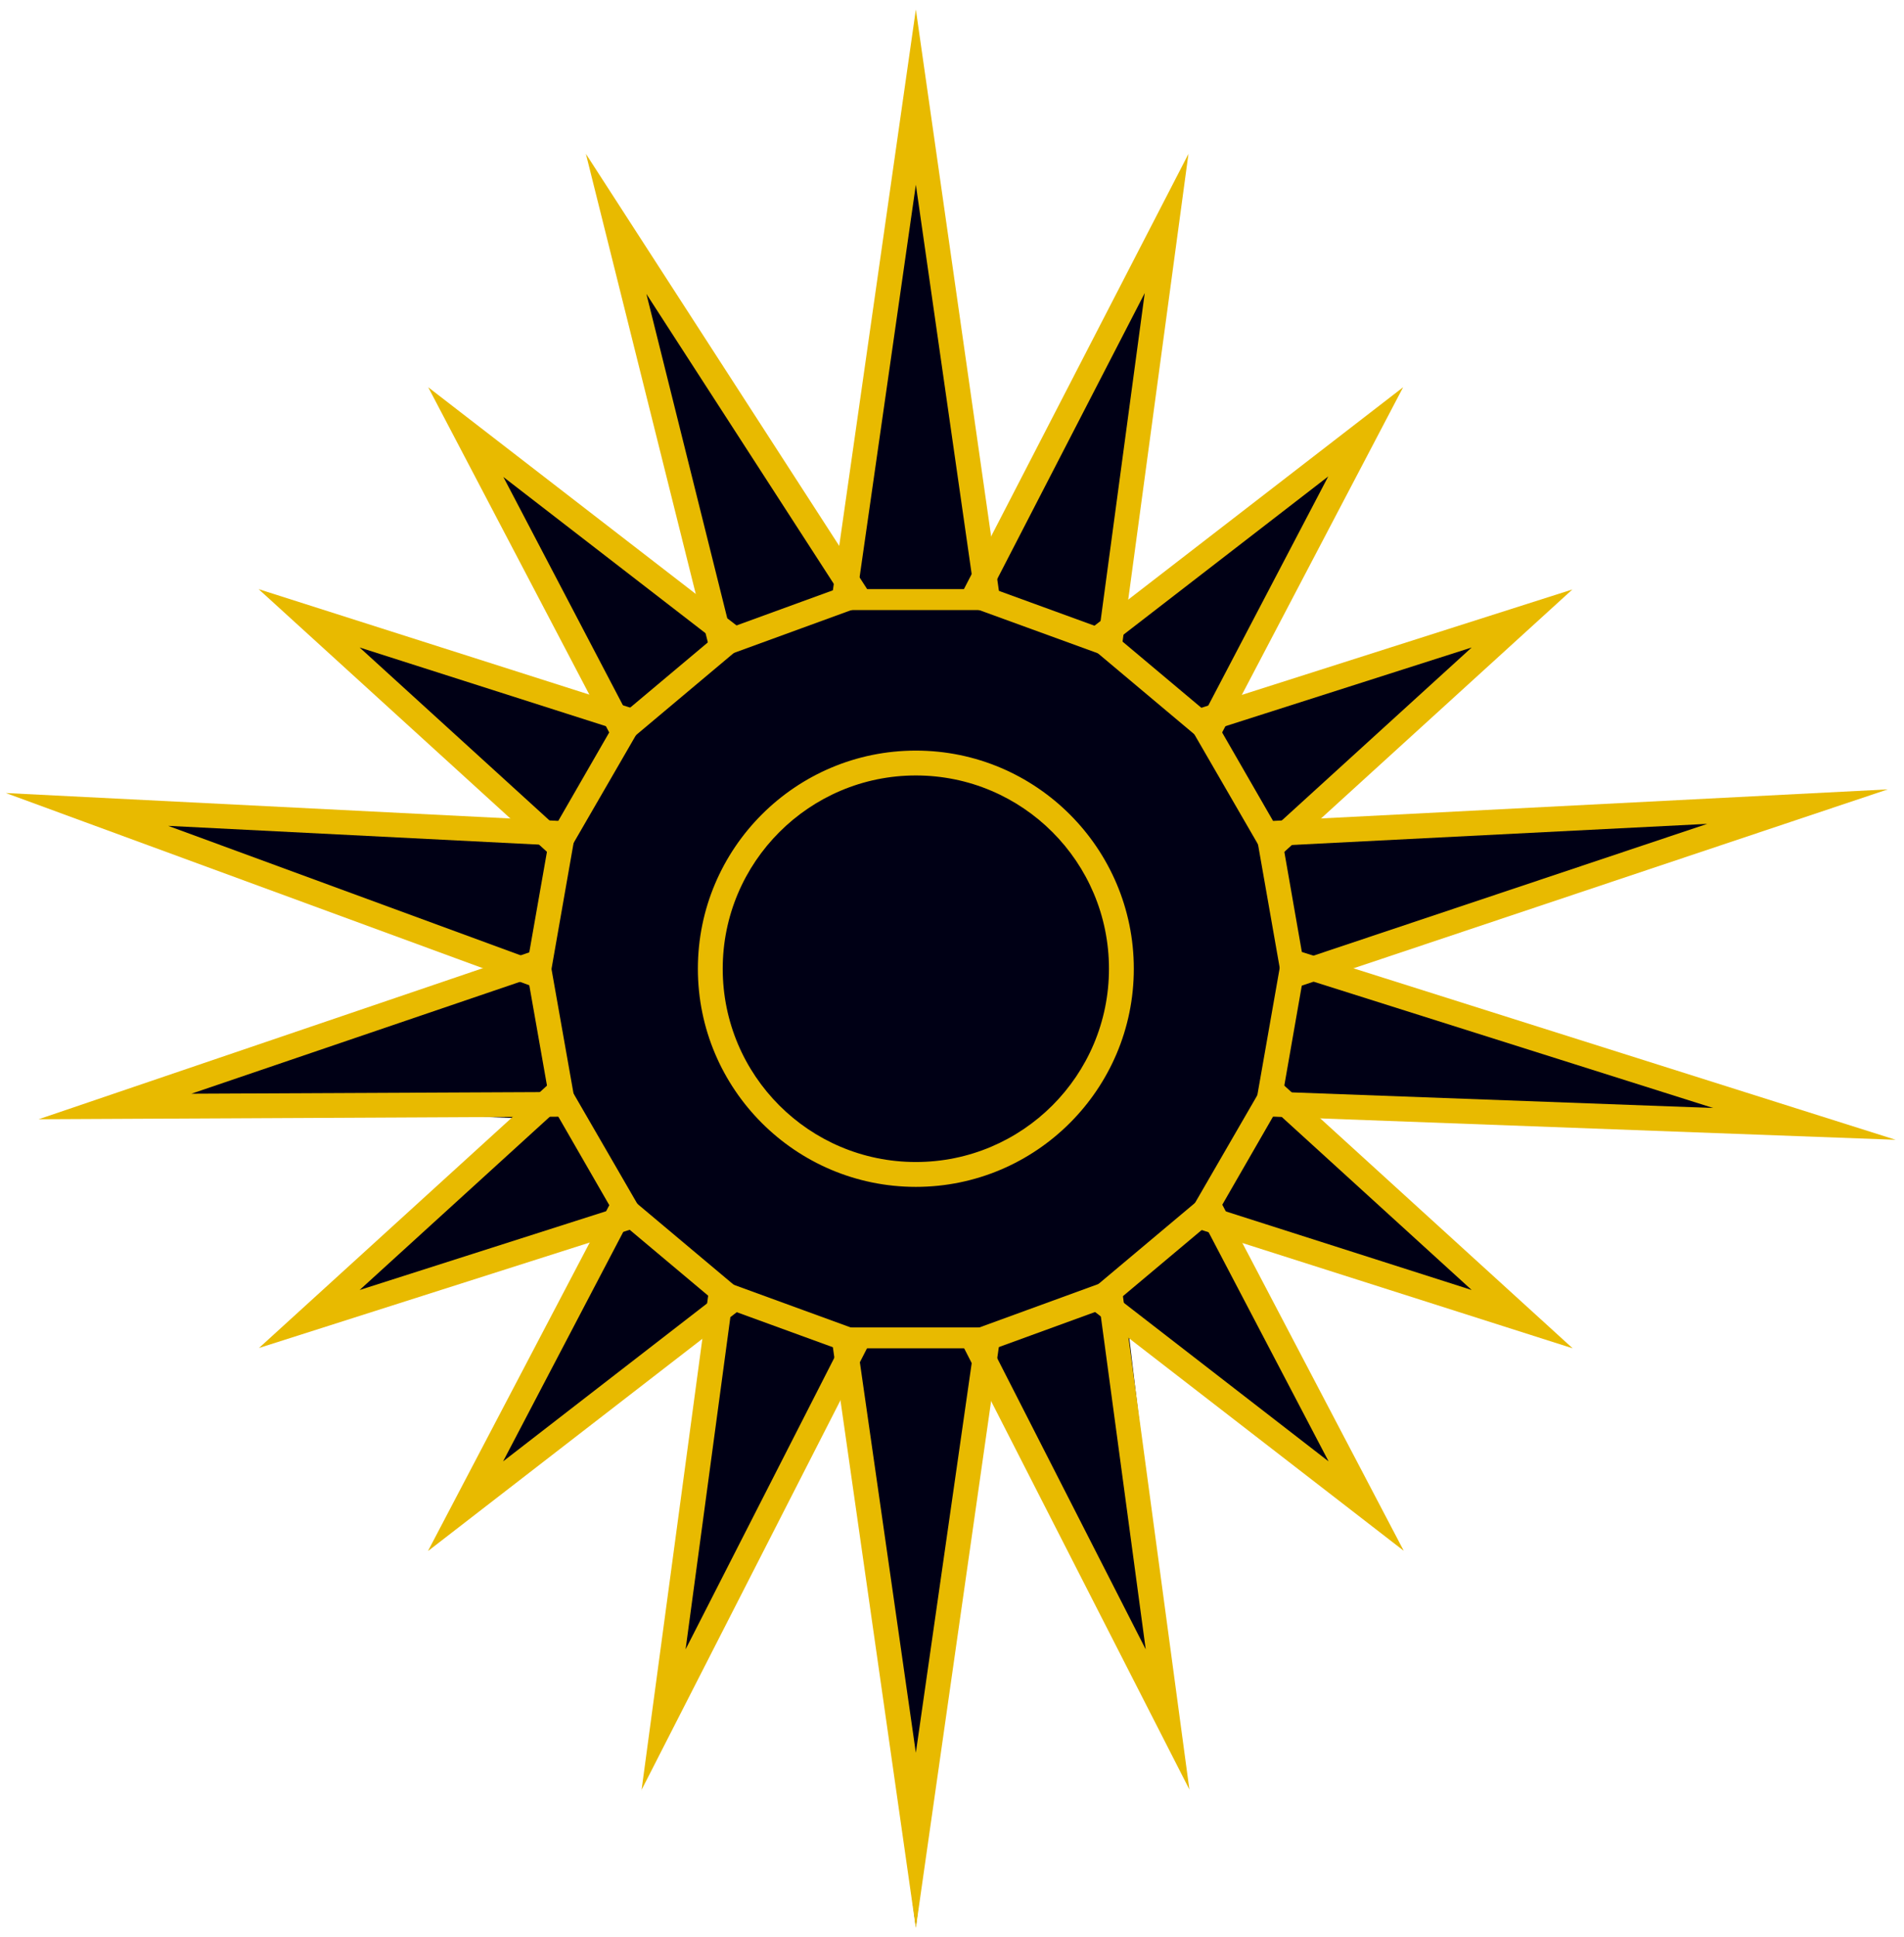
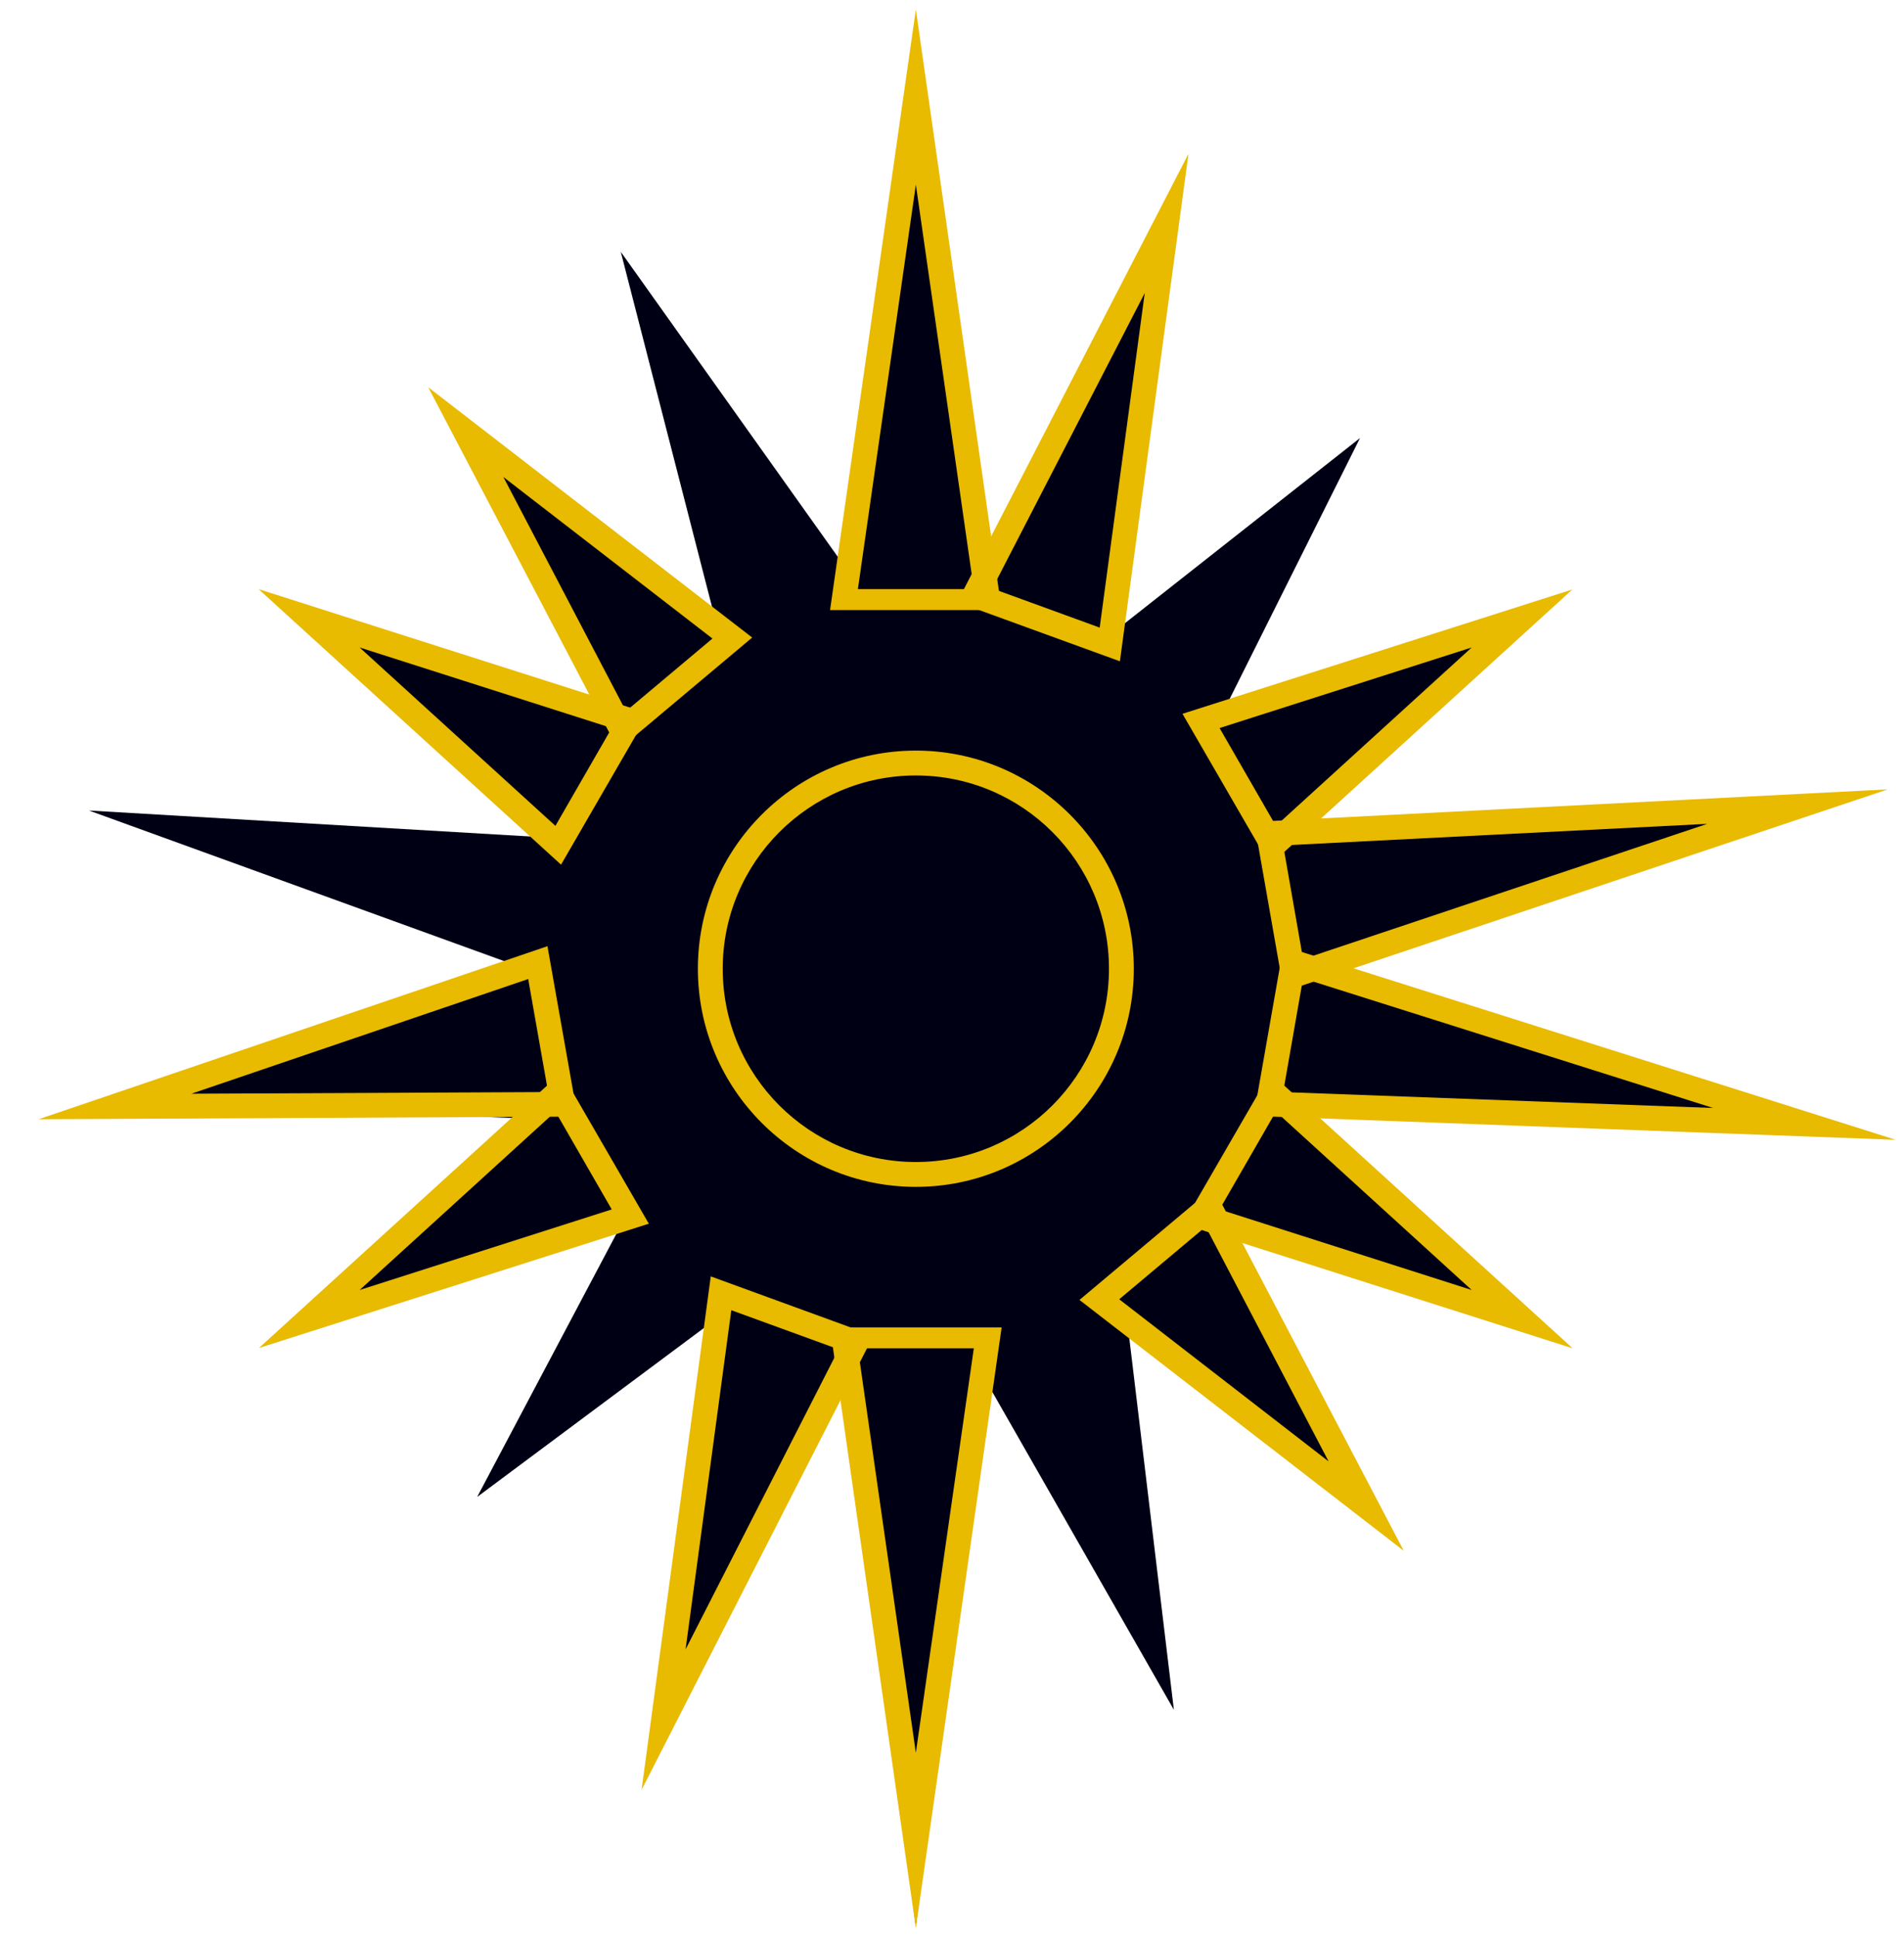
<svg xmlns="http://www.w3.org/2000/svg" width="179" height="182" viewBox="0 0 179 182" fill="none">
  <path d="M92.359 53.159L86.359 7.159L79.359 53.159L58.359 23.659L67.359 58.659L44.859 41.159L58.359 67.159L30.859 59.659L50.859 78.659L8.359 76.159L48.359 90.659L12.859 103.659L50.859 105.159L29.359 123.159L58.359 115.159L44.859 140.659L68.359 123.159L62.359 160.659L79.359 129.159L86.102 181.052L92.359 129.159L110.359 160.659L105.859 123.159L127.859 140.659L114.859 114.159L141.359 123.159L120.859 103.659L164.359 105.159L124.359 90.659L164.359 76.159L120.859 78.659L141.359 59.659L114.859 67.159L127.859 41.159L104.359 59.659L108.859 23.659L92.359 53.159Z" fill="#000015" />
  <path d="M86.101 111.523C74.796 111.523 65.609 102.334 65.609 91.026C65.609 79.718 74.796 70.529 86.101 70.529C97.406 70.529 106.593 79.718 106.593 91.026C106.593 102.334 97.406 111.523 86.101 111.523ZM86.101 72.865C76.105 72.865 67.945 80.995 67.945 91.026C67.945 101.057 76.073 109.187 86.101 109.187C96.129 109.187 104.257 101.057 104.257 91.026C104.257 80.995 96.129 72.865 86.101 72.865Z" fill="#E8BA00" />
-   <path d="M66.978 62.087L55.082 14.457L82.27 56.511L66.978 62.087ZM60.75 27.54L68.598 59.003L78.688 55.327L60.719 27.54H60.75Z" fill="#E8BA00" />
  <path d="M58.134 70.467L40.258 36.387L70.715 59.906L58.134 70.467ZM47.296 44.767L58.85 66.822L66.978 60L47.296 44.798V44.767Z" fill="#E8BA00" />
  <path d="M52.777 81.276L24.312 55.358L60.967 67.04L52.746 81.245L52.777 81.276ZM33.811 60.841L52.216 77.6L57.511 68.41L33.811 60.841Z" fill="#E8BA00" />
-   <path d="M51.469 93.207L0.551 74.516L54.272 77.226L51.469 93.207ZM15.811 77.6L49.663 90.029L51.531 79.407L15.811 77.6Z" fill="#E8BA00" />
  <path d="M3.633 105.169L51.468 88.908L54.302 104.92L3.633 105.169ZM49.662 91.992L17.99 102.77L51.53 102.614L49.662 92.023V91.992Z" fill="#E8BA00" />
  <path d="M24.312 126.694L52.777 100.777L60.998 114.982L24.344 126.663L24.312 126.694ZM52.216 104.452L33.811 121.212L57.511 113.642L52.216 104.452Z" fill="#E8BA00" />
-   <path d="M40.258 145.696L58.134 111.617L70.715 122.177L40.258 145.727V145.696ZM58.85 115.262L47.296 137.317L66.978 122.084L58.85 115.262Z" fill="#E8BA00" />
  <path d="M60.312 168.219L66.821 119.934L82.112 125.51L60.281 168.25L60.312 168.219ZM68.752 123.112L64.454 154.979L78.842 126.788L68.752 123.112Z" fill="#E8BA00" />
  <path d="M86.101 181.159L78.035 124.732H94.167L86.101 181.159ZM80.651 126.695L86.101 164.696L91.551 126.695H80.682H80.651Z" fill="#E8BA00" />
  <path d="M86.102 0.894L94.168 57.321L78.036 57.321L86.102 0.894ZM91.552 55.358L86.102 17.356L80.652 55.358L91.521 55.358L91.552 55.358Z" fill="#E8BA00" />
-   <path d="M111.854 168.219L90.023 125.479L105.314 119.903L111.823 168.187L111.854 168.219ZM93.325 126.787L107.712 154.979L103.415 123.112L93.325 126.787Z" fill="#E8BA00" />
  <path d="M131.942 145.696L101.484 122.146L114.066 111.586L131.942 145.665V145.696ZM105.221 122.084L124.904 137.317L113.35 115.262L105.221 122.084Z" fill="#E8BA00" />
  <path d="M147.854 126.694L111.199 115.013L119.421 100.808L147.885 126.725L147.854 126.694ZM114.656 113.642L138.356 121.212L119.95 104.452L114.656 113.642Z" fill="#E8BA00" />
  <path d="M178.249 107.1L117.863 104.857L120.666 88.908L178.218 107.1H178.249ZM120.635 102.614L161.058 104.11L122.504 91.93L120.635 102.614Z" fill="#E8BA00" />
  <path d="M120.701 93.175L117.898 77.226L177.474 74.173L120.701 93.175ZM120.639 79.438L122.508 90.123L160.502 77.413L120.639 79.438Z" fill="#E8BA00" />
  <path d="M119.39 81.276L111.168 67.071L147.823 55.389L119.358 81.307L119.39 81.276ZM114.656 68.41L119.95 77.6L138.355 60.841L114.656 68.41Z" fill="#E8BA00" />
-   <path d="M114.035 70.466L101.453 59.906L131.911 36.387L114.035 70.466ZM105.19 59.999L113.318 66.822L124.872 44.767L105.19 59.968V59.999Z" fill="#E8BA00" />
  <path d="M105.314 62.149L89.992 56.573L111.73 14.457L105.283 62.149H105.314ZM93.293 55.296L103.384 58.972L107.619 27.54L93.293 55.296Z" fill="#E8BA00" />
</svg>